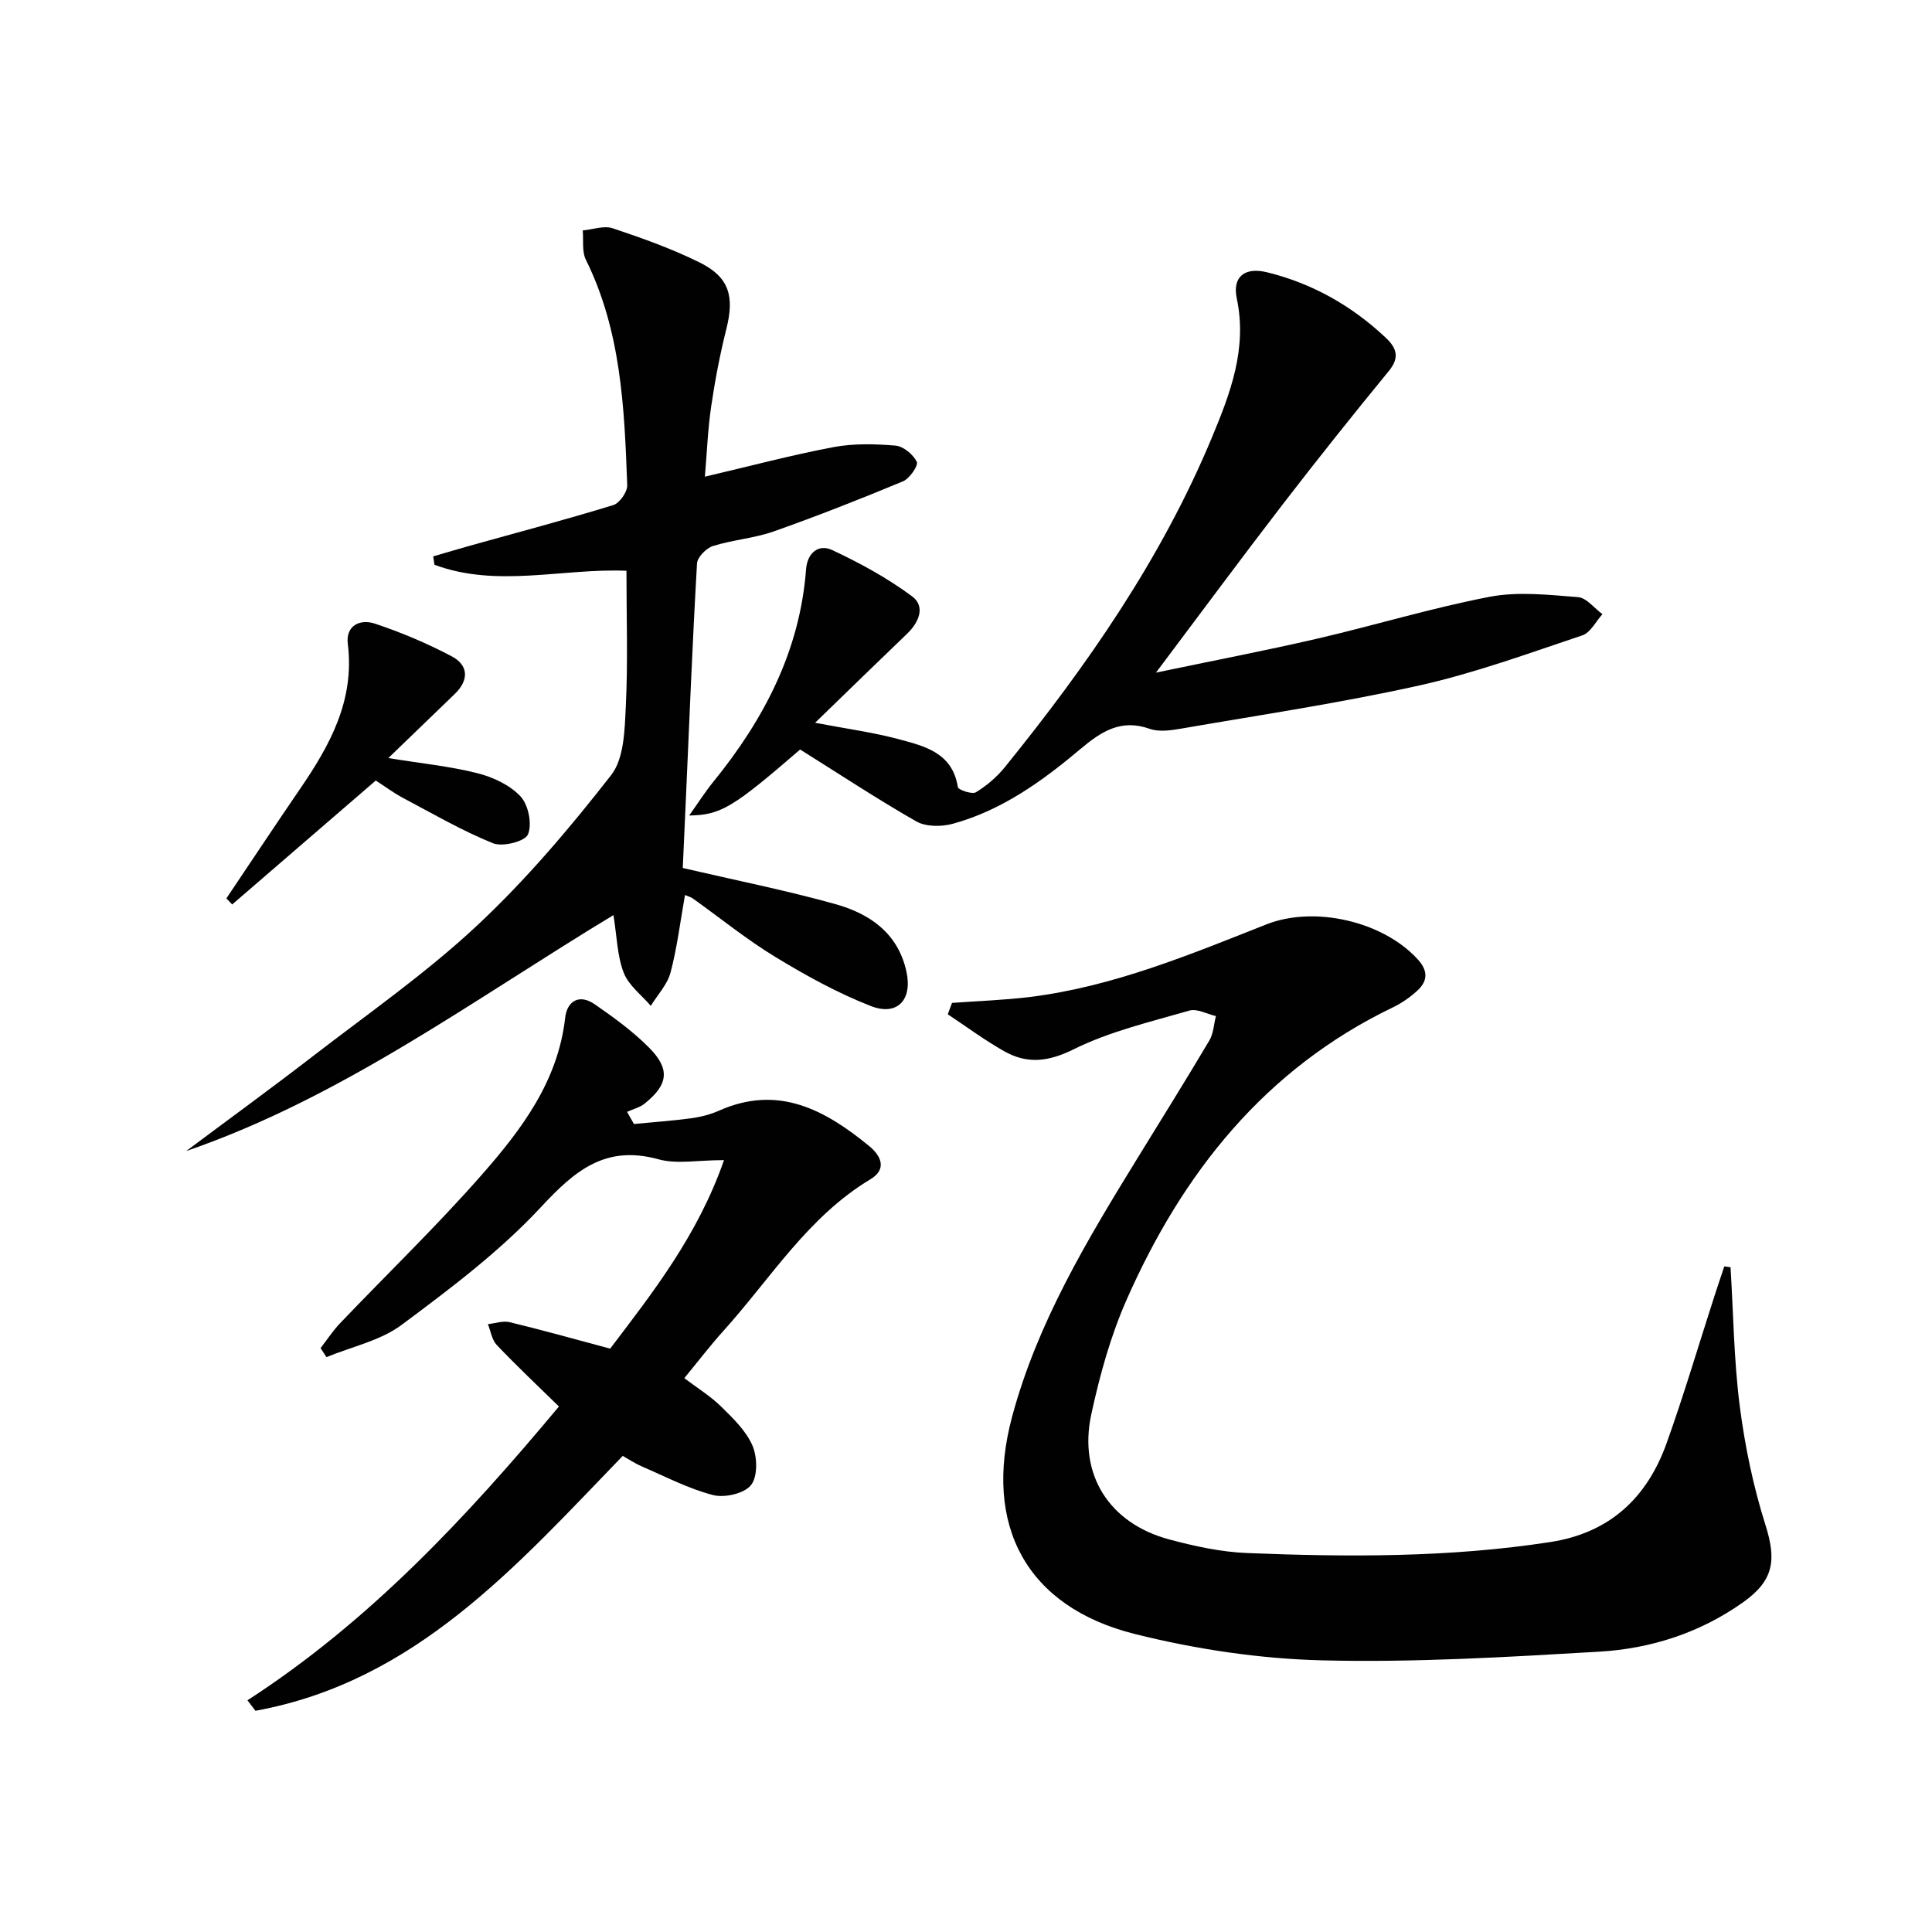
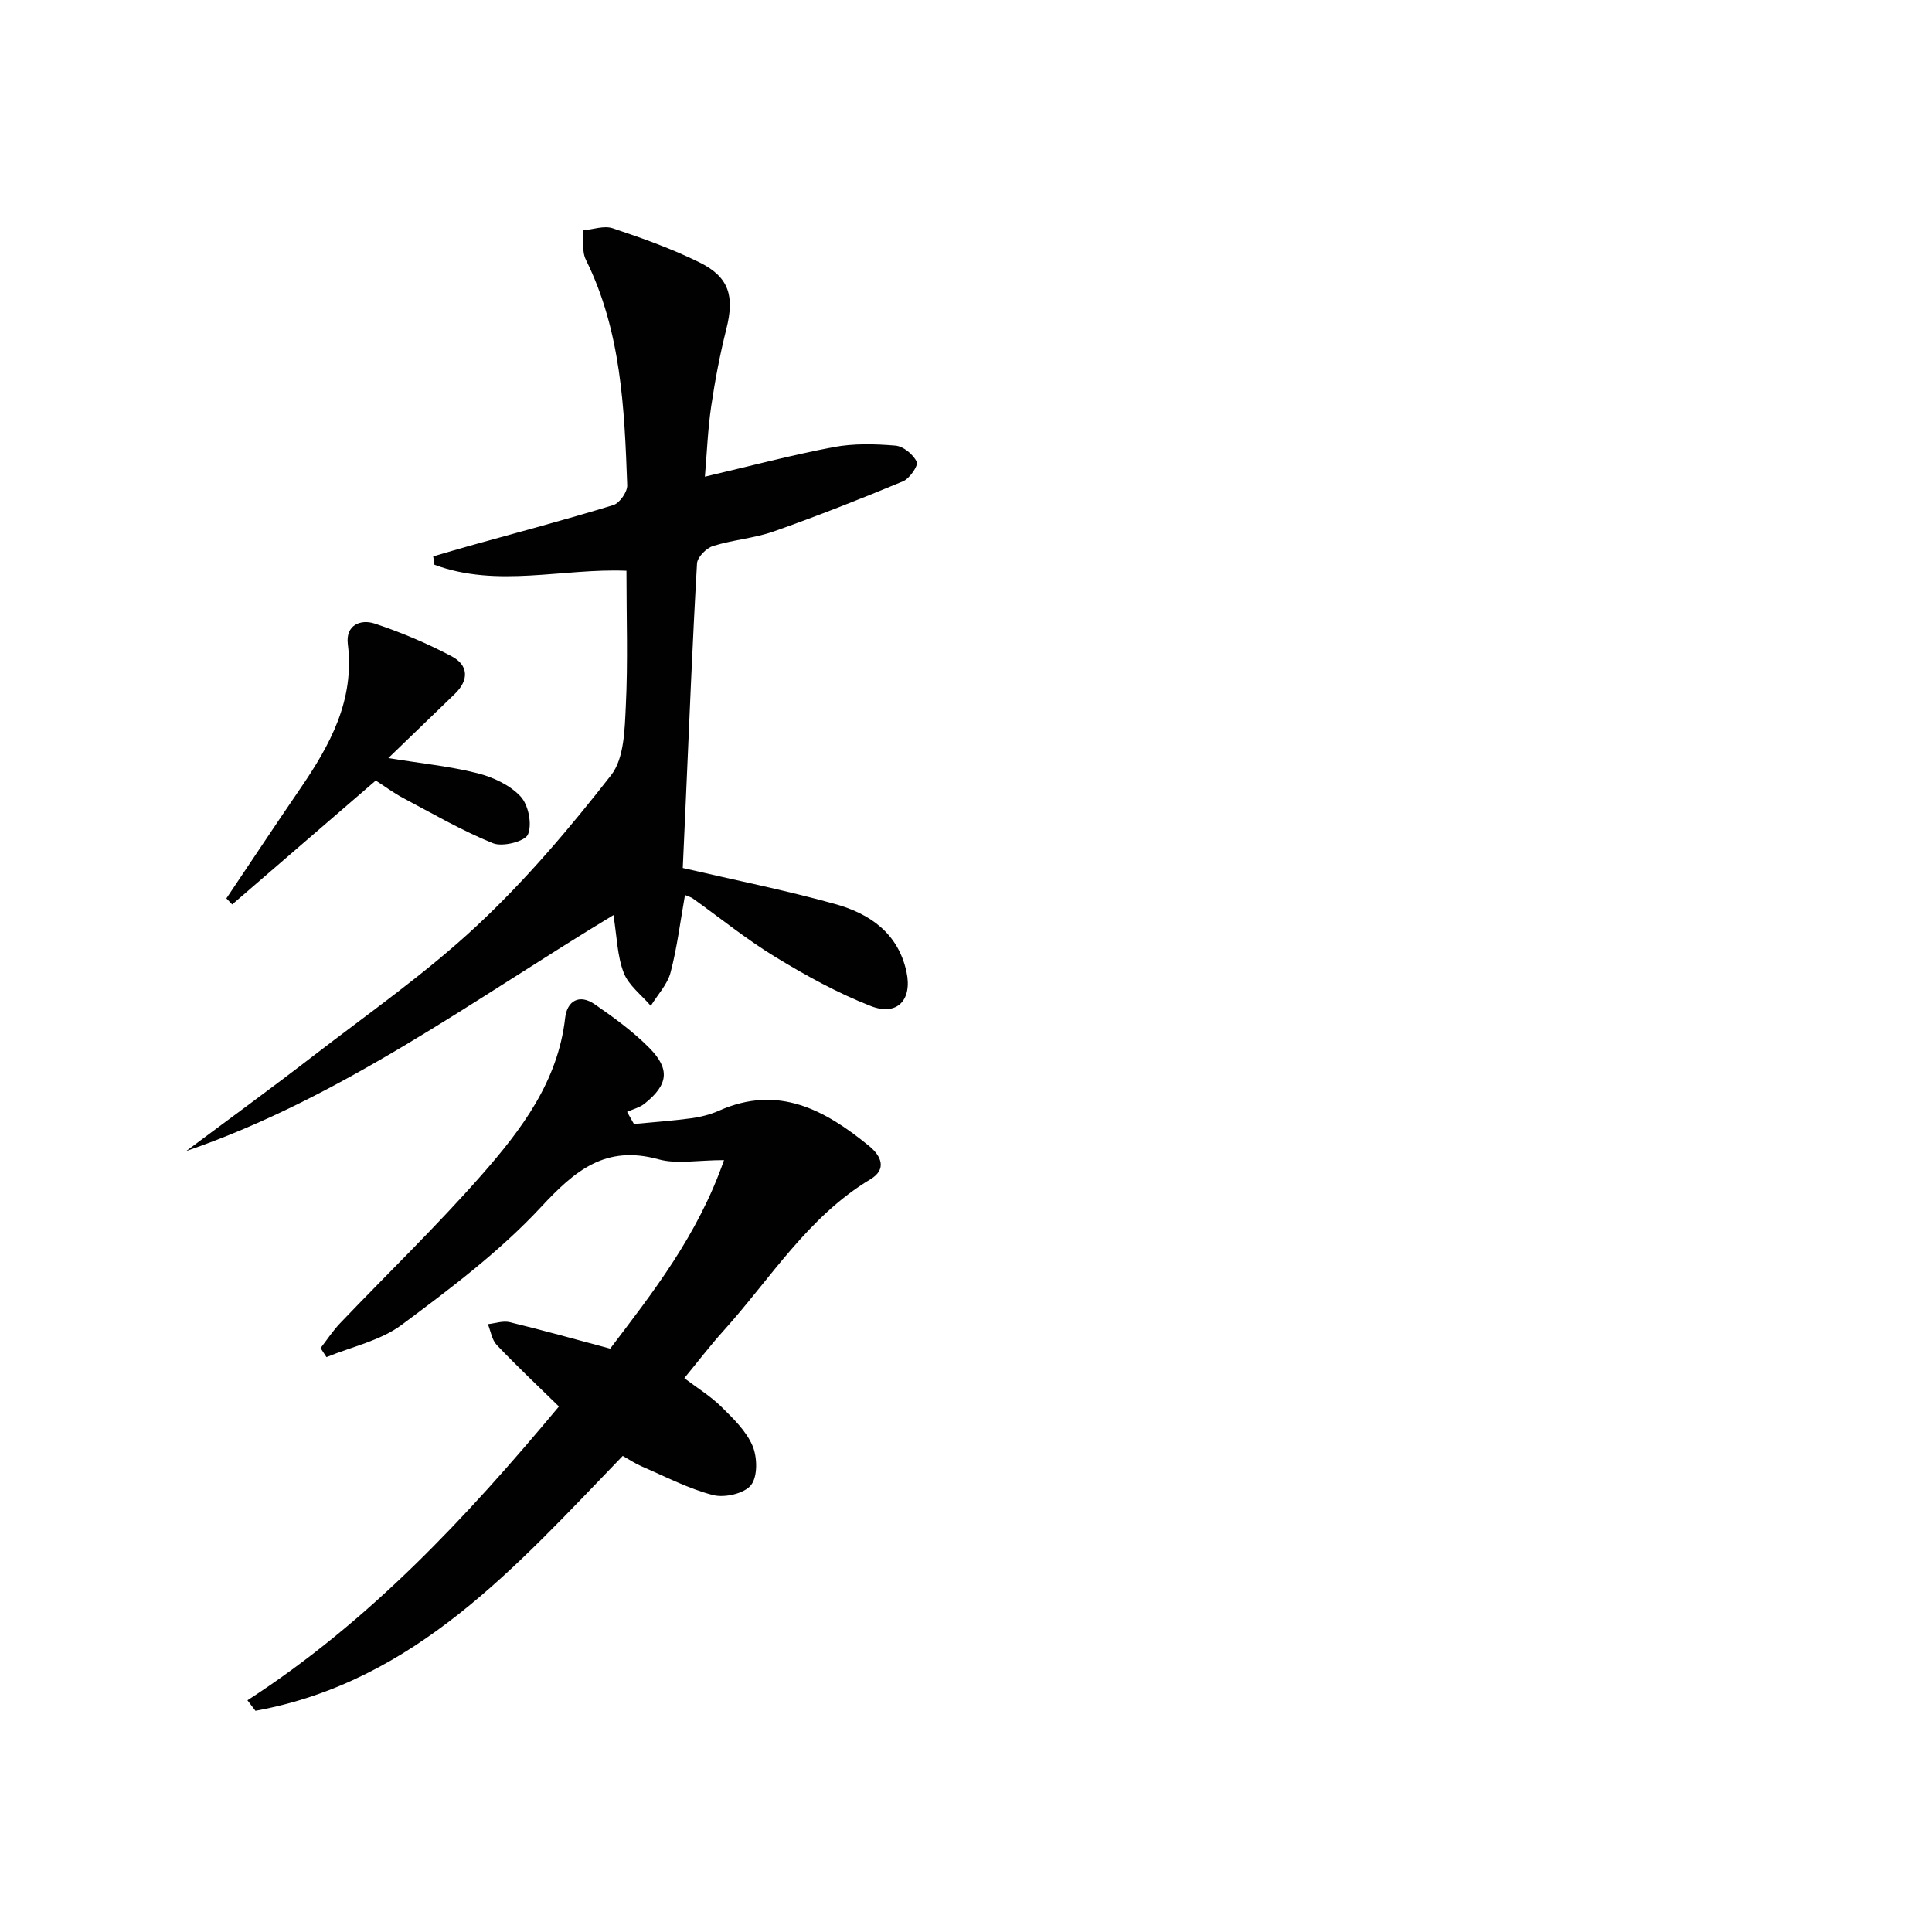
<svg xmlns="http://www.w3.org/2000/svg" enable-background="new 0 0 400 400" viewBox="0 0 400 400">
  <g fill="#010102">
-     <path d="m197.1 207.64c5.41-.4 10.85-.57 16.22-1.24 17.16-2.14 32.99-8.74 48.88-15.02 9.92-3.91 24.16-.66 31.37 7.29 2.17 2.39 2 4.5-.17 6.47-1.46 1.33-3.14 2.51-4.91 3.37-26.6 12.78-43.67 34.34-55.27 60.66-3.31 7.52-5.55 15.64-7.29 23.7-2.68 12.48 3.76 22.52 16.1 25.84 5.26 1.41 10.73 2.61 16.15 2.83 20.96.84 41.92.94 62.76-2.27 12.36-1.9 20.06-9.17 24.12-20.49 3.57-9.98 6.58-20.17 9.84-30.27.68-2.11 1.4-4.22 2.1-6.32l1.29.18c.59 9.57.69 19.2 1.9 28.69 1.07 8.33 2.8 16.67 5.33 24.67 2.28 7.23 1.77 11.45-4.58 15.97-8.91 6.34-19.1 9.63-29.81 10.26-19.09 1.12-38.24 2.27-57.33 1.8-13-.32-26.19-2.3-38.82-5.45-22.51-5.62-31.46-22.54-25.44-44.98 5.25-19.55 15.55-36.61 26.01-53.62 4.97-8.08 9.99-16.12 14.83-24.28.86-1.45.93-3.36 1.36-5.06-1.84-.42-3.9-1.6-5.49-1.14-8.09 2.34-16.46 4.3-23.93 8-5.28 2.62-9.65 3.11-14.43.41-4.03-2.28-7.78-5.07-11.66-7.64.3-.78.58-1.57.87-2.36z" />
    <path d="m38.54 238.32c8.73-6.53 17.55-12.94 26.18-19.6 11.46-8.84 23.43-17.18 33.98-27.03 10.16-9.48 19.26-20.23 27.83-31.21 2.72-3.48 2.8-9.45 3.04-14.33.45-9.12.13-18.28.13-27.98-13.19-.55-26.77 3.59-39.75-1.24-.09-.58-.17-1.16-.26-1.74 2.55-.74 5.1-1.5 7.66-2.22 9.89-2.76 19.82-5.39 29.63-8.4 1.3-.4 2.93-2.73 2.88-4.11-.58-15.95-1.25-31.91-8.56-46.68-.85-1.71-.46-4.03-.65-6.07 2.08-.19 4.38-1.05 6.2-.45 6.13 2.05 12.27 4.24 18.04 7.1 6.12 3.04 7.19 7.03 5.49 13.76-1.33 5.3-2.36 10.7-3.15 16.11-.69 4.73-.87 9.55-1.29 14.46 9.19-2.15 17.82-4.45 26.58-6.11 4.18-.79 8.61-.68 12.88-.32 1.63.14 3.67 1.83 4.41 3.35.37.76-1.48 3.47-2.85 4.04-8.84 3.68-17.75 7.19-26.78 10.38-4.04 1.42-8.47 1.73-12.57 3.02-1.39.44-3.22 2.3-3.3 3.6-.94 16.28-1.59 32.57-2.31 48.86-.22 4.94-.45 9.87-.64 14.2 11.02 2.56 21.41 4.63 31.58 7.47 7.13 1.99 13.01 6.01 14.74 14.04 1.24 5.76-1.88 9.22-7.41 7.06-6.86-2.68-13.43-6.31-19.74-10.15-5.95-3.62-11.41-8.06-17.1-12.12-.38-.27-.87-.39-1.61-.71-.97 5.45-1.62 10.85-2.99 16.05-.66 2.49-2.69 4.61-4.09 6.9-1.93-2.26-4.6-4.24-5.61-6.86-1.34-3.47-1.4-7.44-2.12-11.93-28.9 17.46-56.14 37.73-88.47 48.86z" />
    <path d="m51.23 352.03c25.18-16.29 45.27-37.79 64.49-60.83-4.4-4.3-8.75-8.4-12.87-12.73-1.01-1.06-1.25-2.86-1.84-4.32 1.51-.16 3.12-.74 4.51-.41 6.75 1.63 13.43 3.51 20.81 5.48 8.74-11.52 18.12-23.39 23.57-39.03-5.44 0-9.77.88-13.57-.17-10.99-3.03-17.3 2.33-24.35 9.92-8.52 9.16-18.75 16.86-28.84 24.37-4.4 3.27-10.32 4.51-15.55 6.67-.41-.62-.81-1.25-1.22-1.87 1.34-1.73 2.55-3.59 4.05-5.16 9.76-10.23 19.96-20.06 29.28-30.67 8.23-9.37 15.82-19.37 17.31-32.55.4-3.52 2.95-5.01 6.13-2.8 3.94 2.73 7.89 5.59 11.25 8.98 4.42 4.45 3.96 7.66-.93 11.58-1.01.81-2.41 1.15-3.63 1.71.47.84.95 1.68 1.42 2.51 3.97-.38 7.95-.66 11.9-1.19 1.95-.27 3.94-.78 5.74-1.58 12.23-5.43 21.89-.17 31.03 7.31 2.6 2.12 3.71 4.86.3 6.9-12.96 7.78-20.68 20.57-30.44 31.39-2.77 3.07-5.29 6.38-8.1 9.79 2.73 2.07 5.43 3.73 7.64 5.9 2.46 2.42 5.15 5.01 6.47 8.07 1.02 2.36 1.11 6.39-.3 8.17-1.38 1.75-5.44 2.68-7.84 2.07-5.08-1.3-9.85-3.82-14.72-5.91-1.36-.58-2.61-1.42-4-2.2-21.98 22.74-42.92 46.74-76.04 52.77-.55-.71-1.11-1.44-1.66-2.17z" />
-     <path d="m165.66 155.18c-13.86 11.98-16.43 13.58-22.97 13.66 1.84-2.59 3.29-4.88 4.99-6.97 10.48-12.9 17.93-27.11 19.21-44.02.26-3.43 2.62-5.27 5.4-3.97 5.76 2.69 11.44 5.8 16.53 9.57 2.83 2.09 1.47 5.38-1.03 7.77-6.1 5.85-12.15 11.75-19.03 18.42 6.65 1.27 12.03 1.99 17.22 3.38 5.41 1.45 11.2 2.78 12.33 9.93.09.59 2.95 1.56 3.74 1.08 2.22-1.35 4.32-3.14 5.97-5.17 17.01-21.01 32.38-43.07 42.85-68.18 3.83-9.2 7.4-18.45 5.19-28.9-.95-4.52 1.69-6.53 6.25-5.41 9.39 2.3 17.56 6.93 24.59 13.55 2.18 2.05 2.98 4.04.67 6.86-7.47 9.11-14.82 18.32-22.01 27.66-8.5 11.04-16.77 22.24-26.23 34.82 11.88-2.49 22.65-4.55 33.33-7.02 11.95-2.77 23.73-6.37 35.76-8.68 5.9-1.13 12.22-.4 18.3.07 1.76.14 3.37 2.3 5.05 3.53-1.37 1.5-2.47 3.82-4.15 4.38-11.16 3.73-22.29 7.82-33.74 10.37-16.33 3.64-32.93 6.1-49.43 8.96-2.1.36-4.53.7-6.44.02-5.95-2.12-10.07.61-14.32 4.19-7.9 6.65-16.28 12.69-26.41 15.47-2.34.64-5.56.65-7.56-.48-8.04-4.59-15.77-9.7-24.06-14.89z" />
+     <path d="m165.66 155.18z" />
    <path d="m46.87 186c5.08-7.55 10.1-15.14 15.24-22.65 6.21-9.06 11.35-18.37 9.9-30.02-.48-3.89 2.61-5.21 5.59-4.22 5.47 1.82 10.84 4.09 15.93 6.78 3.49 1.85 3.59 4.93.62 7.79-4.4 4.24-8.79 8.49-13.75 13.27 6.82 1.11 12.73 1.69 18.43 3.13 3.24.82 6.75 2.45 8.95 4.82 1.63 1.75 2.42 5.73 1.53 7.86-.61 1.45-5.24 2.63-7.23 1.83-6.43-2.6-12.49-6.13-18.65-9.39-1.9-1.01-3.63-2.31-5.63-3.6-9.96 8.6-19.84 17.13-29.73 25.66-.39-.4-.79-.83-1.2-1.26z" />
  </g>
</svg>